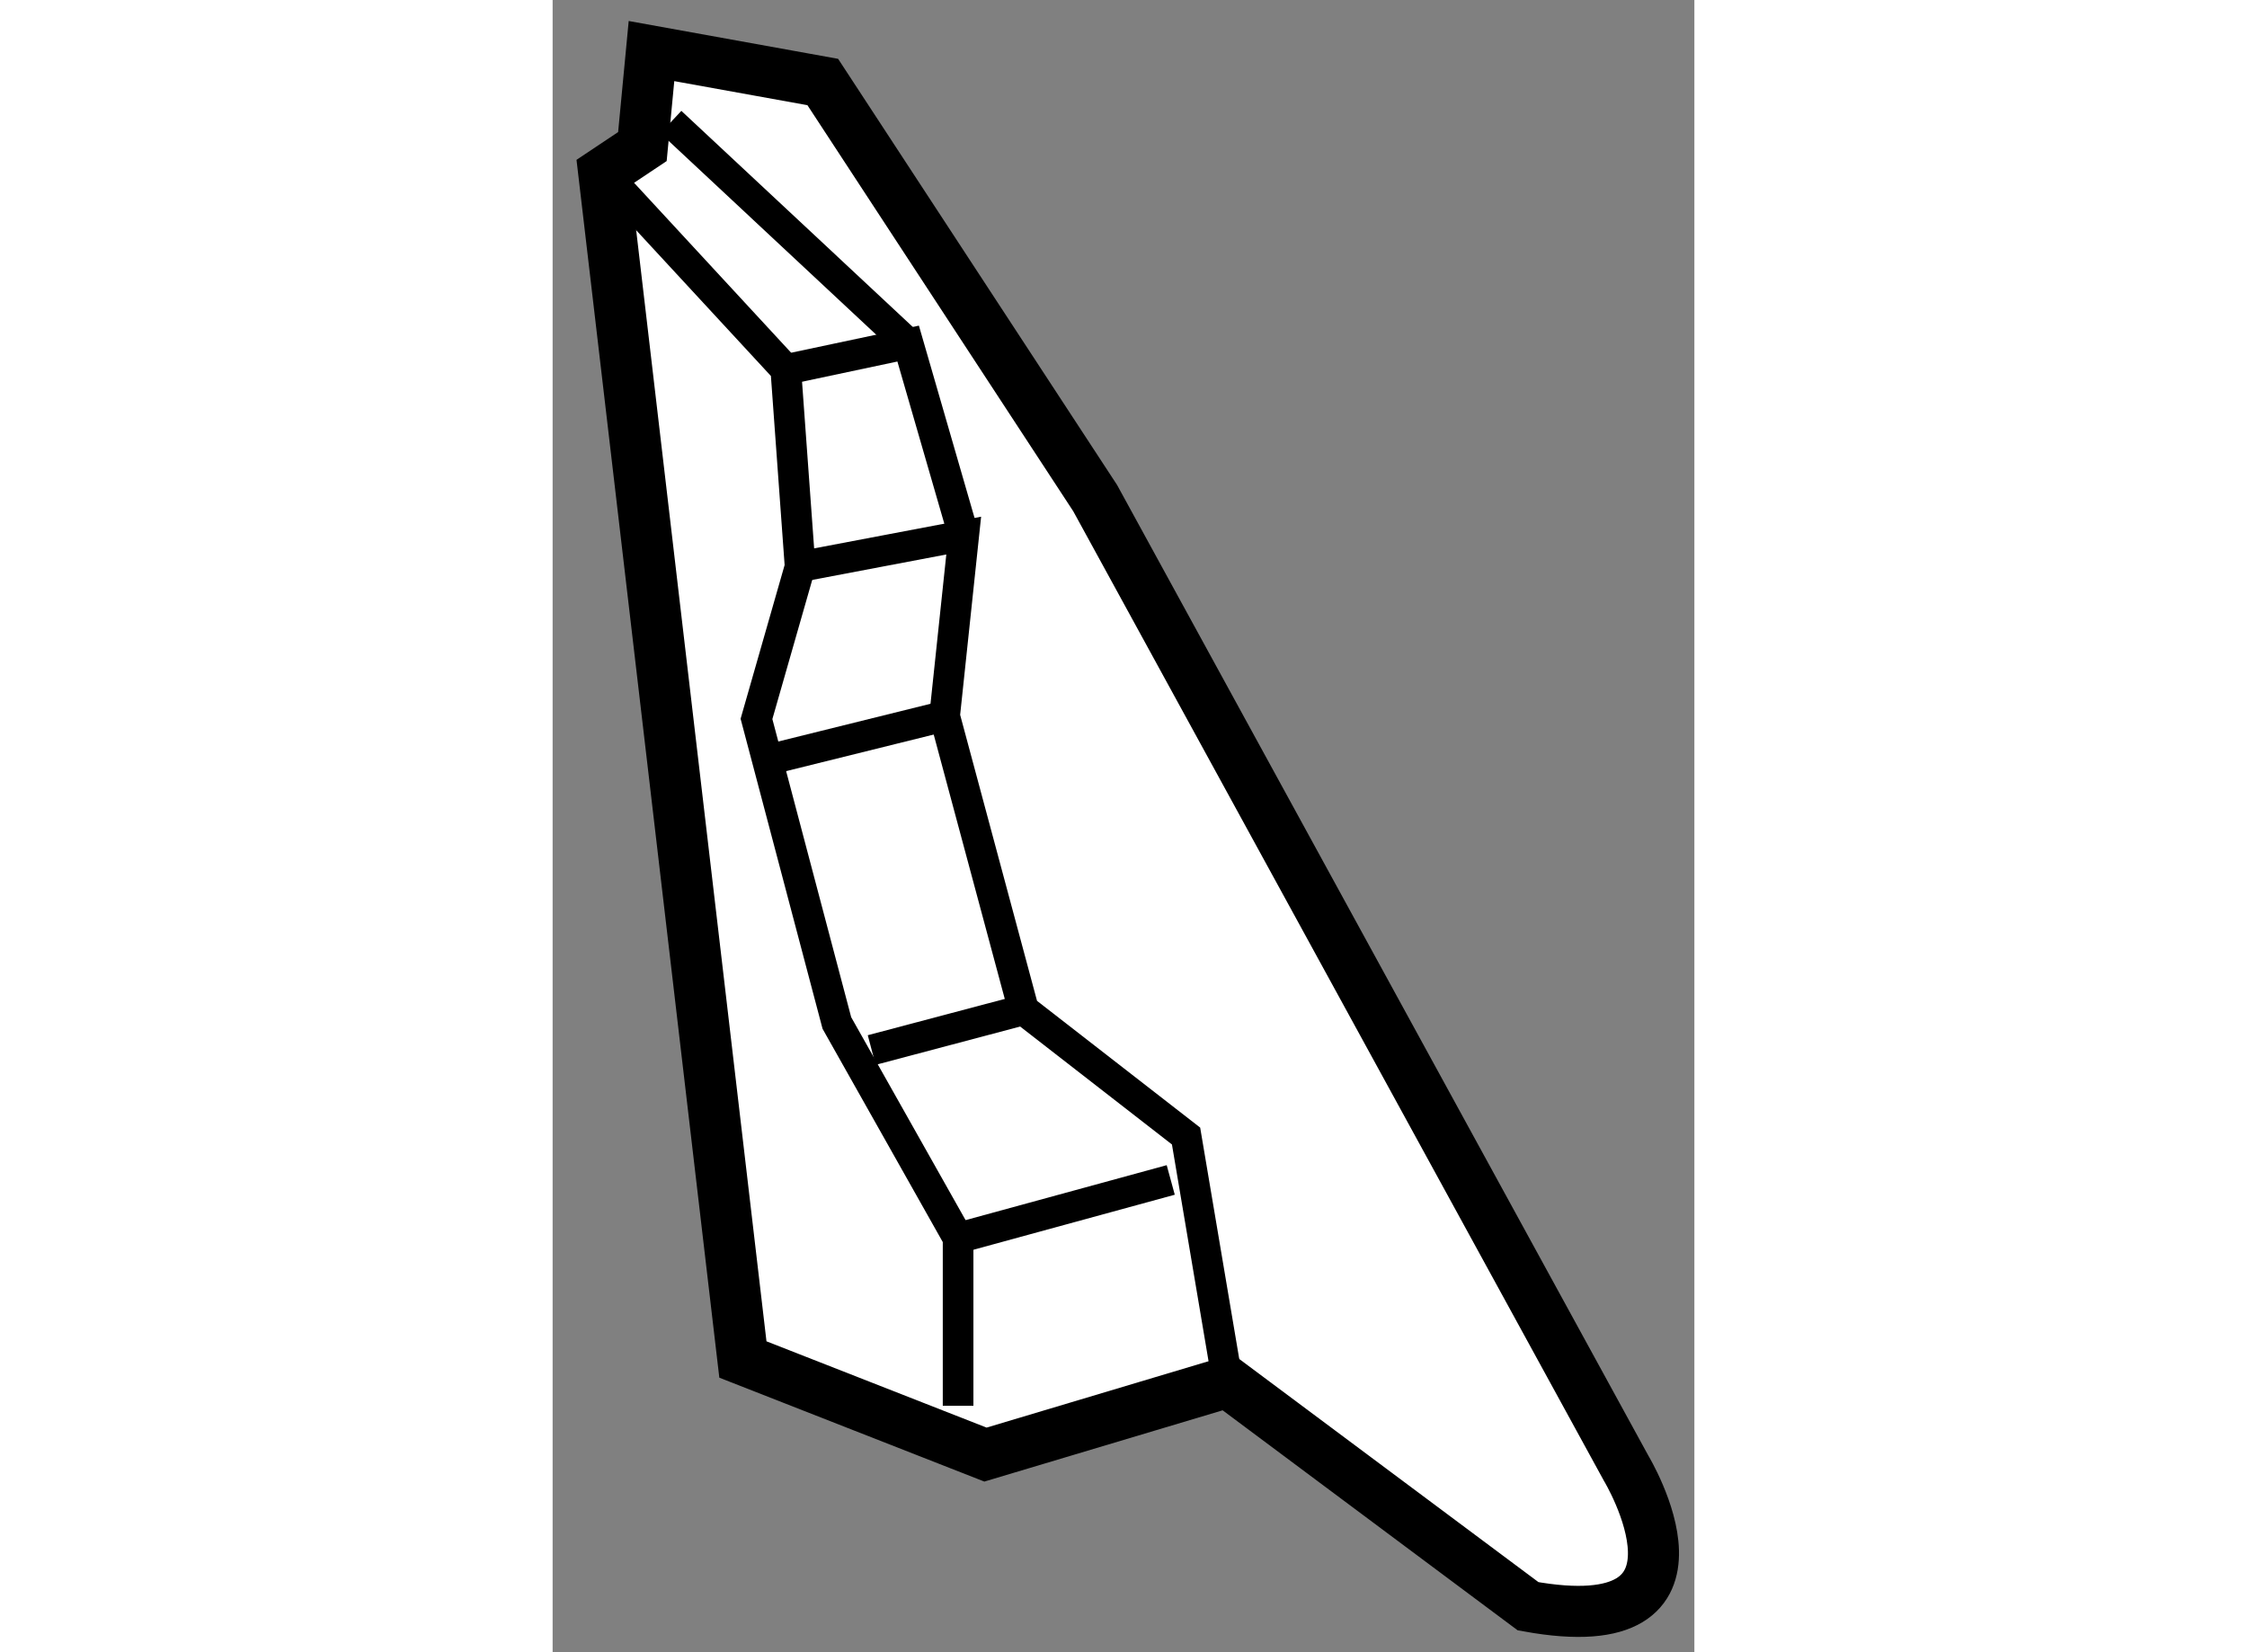
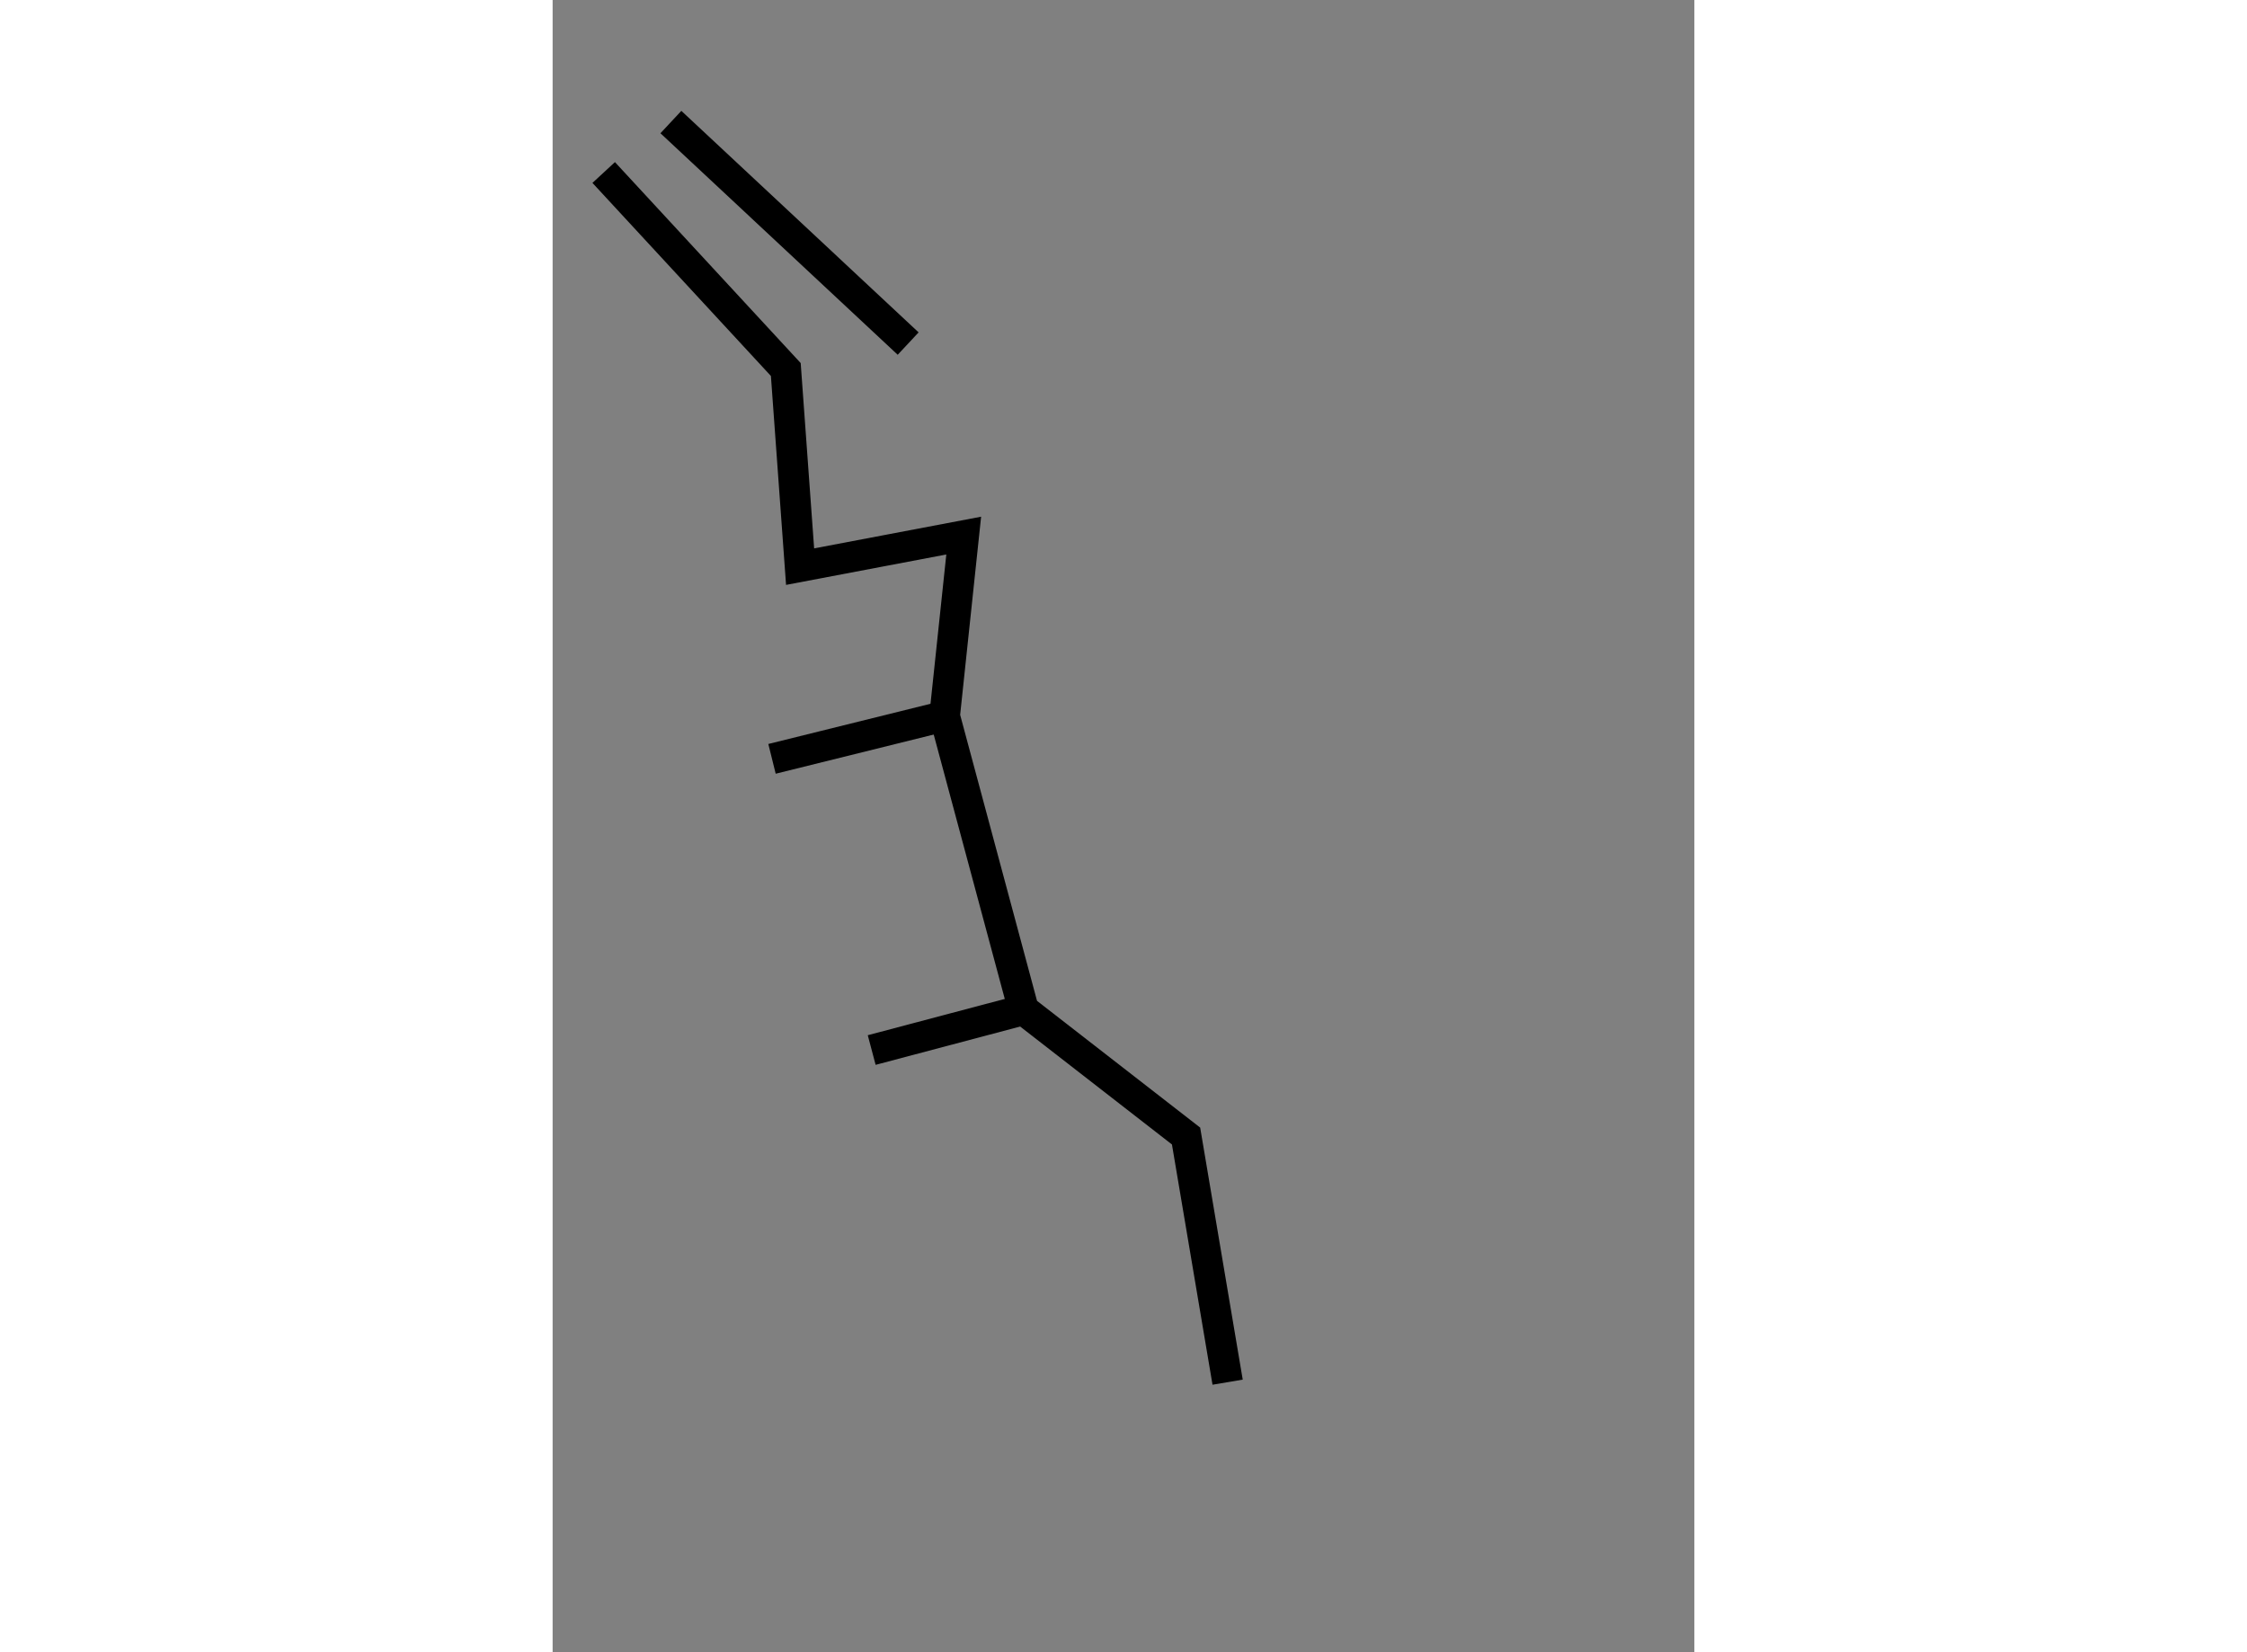
<svg xmlns="http://www.w3.org/2000/svg" version="1.1" x="0px" y="0px" width="244.8px" height="180px" viewBox="141.725 10.918 11.179 16.177" enable-background="new 0 0 244.8 180" xml:space="preserve">
  <rect x="141.725" y="10.918" width="11.179" height="16.177" fill="#808080" stroke="none" />
  <g>
-     <path fill="#FFFFFF" stroke="#000000" stroke-width="0.5" d="M148.334,24.451l-2.371,0.709l-2.375-0.931l-1.363-11.623    l0.379-0.253l0.089-0.935l1.677,0.303l2.667,4.074l5.198,9.497c0,0,1.035,1.716-0.959,1.353L148.334,24.451z" />
    <polyline fill="none" stroke="#000000" stroke-width="0.3" points="142.225,12.607 144.008,14.536 144.148,16.466 145.75,16.162     145.563,17.929 146.336,20.805 147.927,22.041 148.334,24.451   " />
-     <polyline fill="none" stroke="#000000" stroke-width="0.3" points="144.148,16.466 143.721,17.957 144.508,20.934 145.695,23.04     145.695,24.682   " />
-     <line fill="none" stroke="#000000" stroke-width="0.3" x1="147.777" y1="22.471" x2="145.695" y2="23.04" />
    <line fill="none" stroke="#000000" stroke-width="0.3" x1="146.336" y1="20.805" x2="144.849" y2="21.199" />
    <line fill="none" stroke="#000000" stroke-width="0.3" x1="145.563" y1="17.929" x2="143.873" y2="18.348" />
-     <polyline fill="none" stroke="#000000" stroke-width="0.3" points="144.008,14.536 145.206,14.282 145.75,16.162   " />
    <line fill="none" stroke="#000000" stroke-width="0.3" x1="142.883" y1="12.113" x2="145.206" y2="14.282" />
  </g>
</svg>